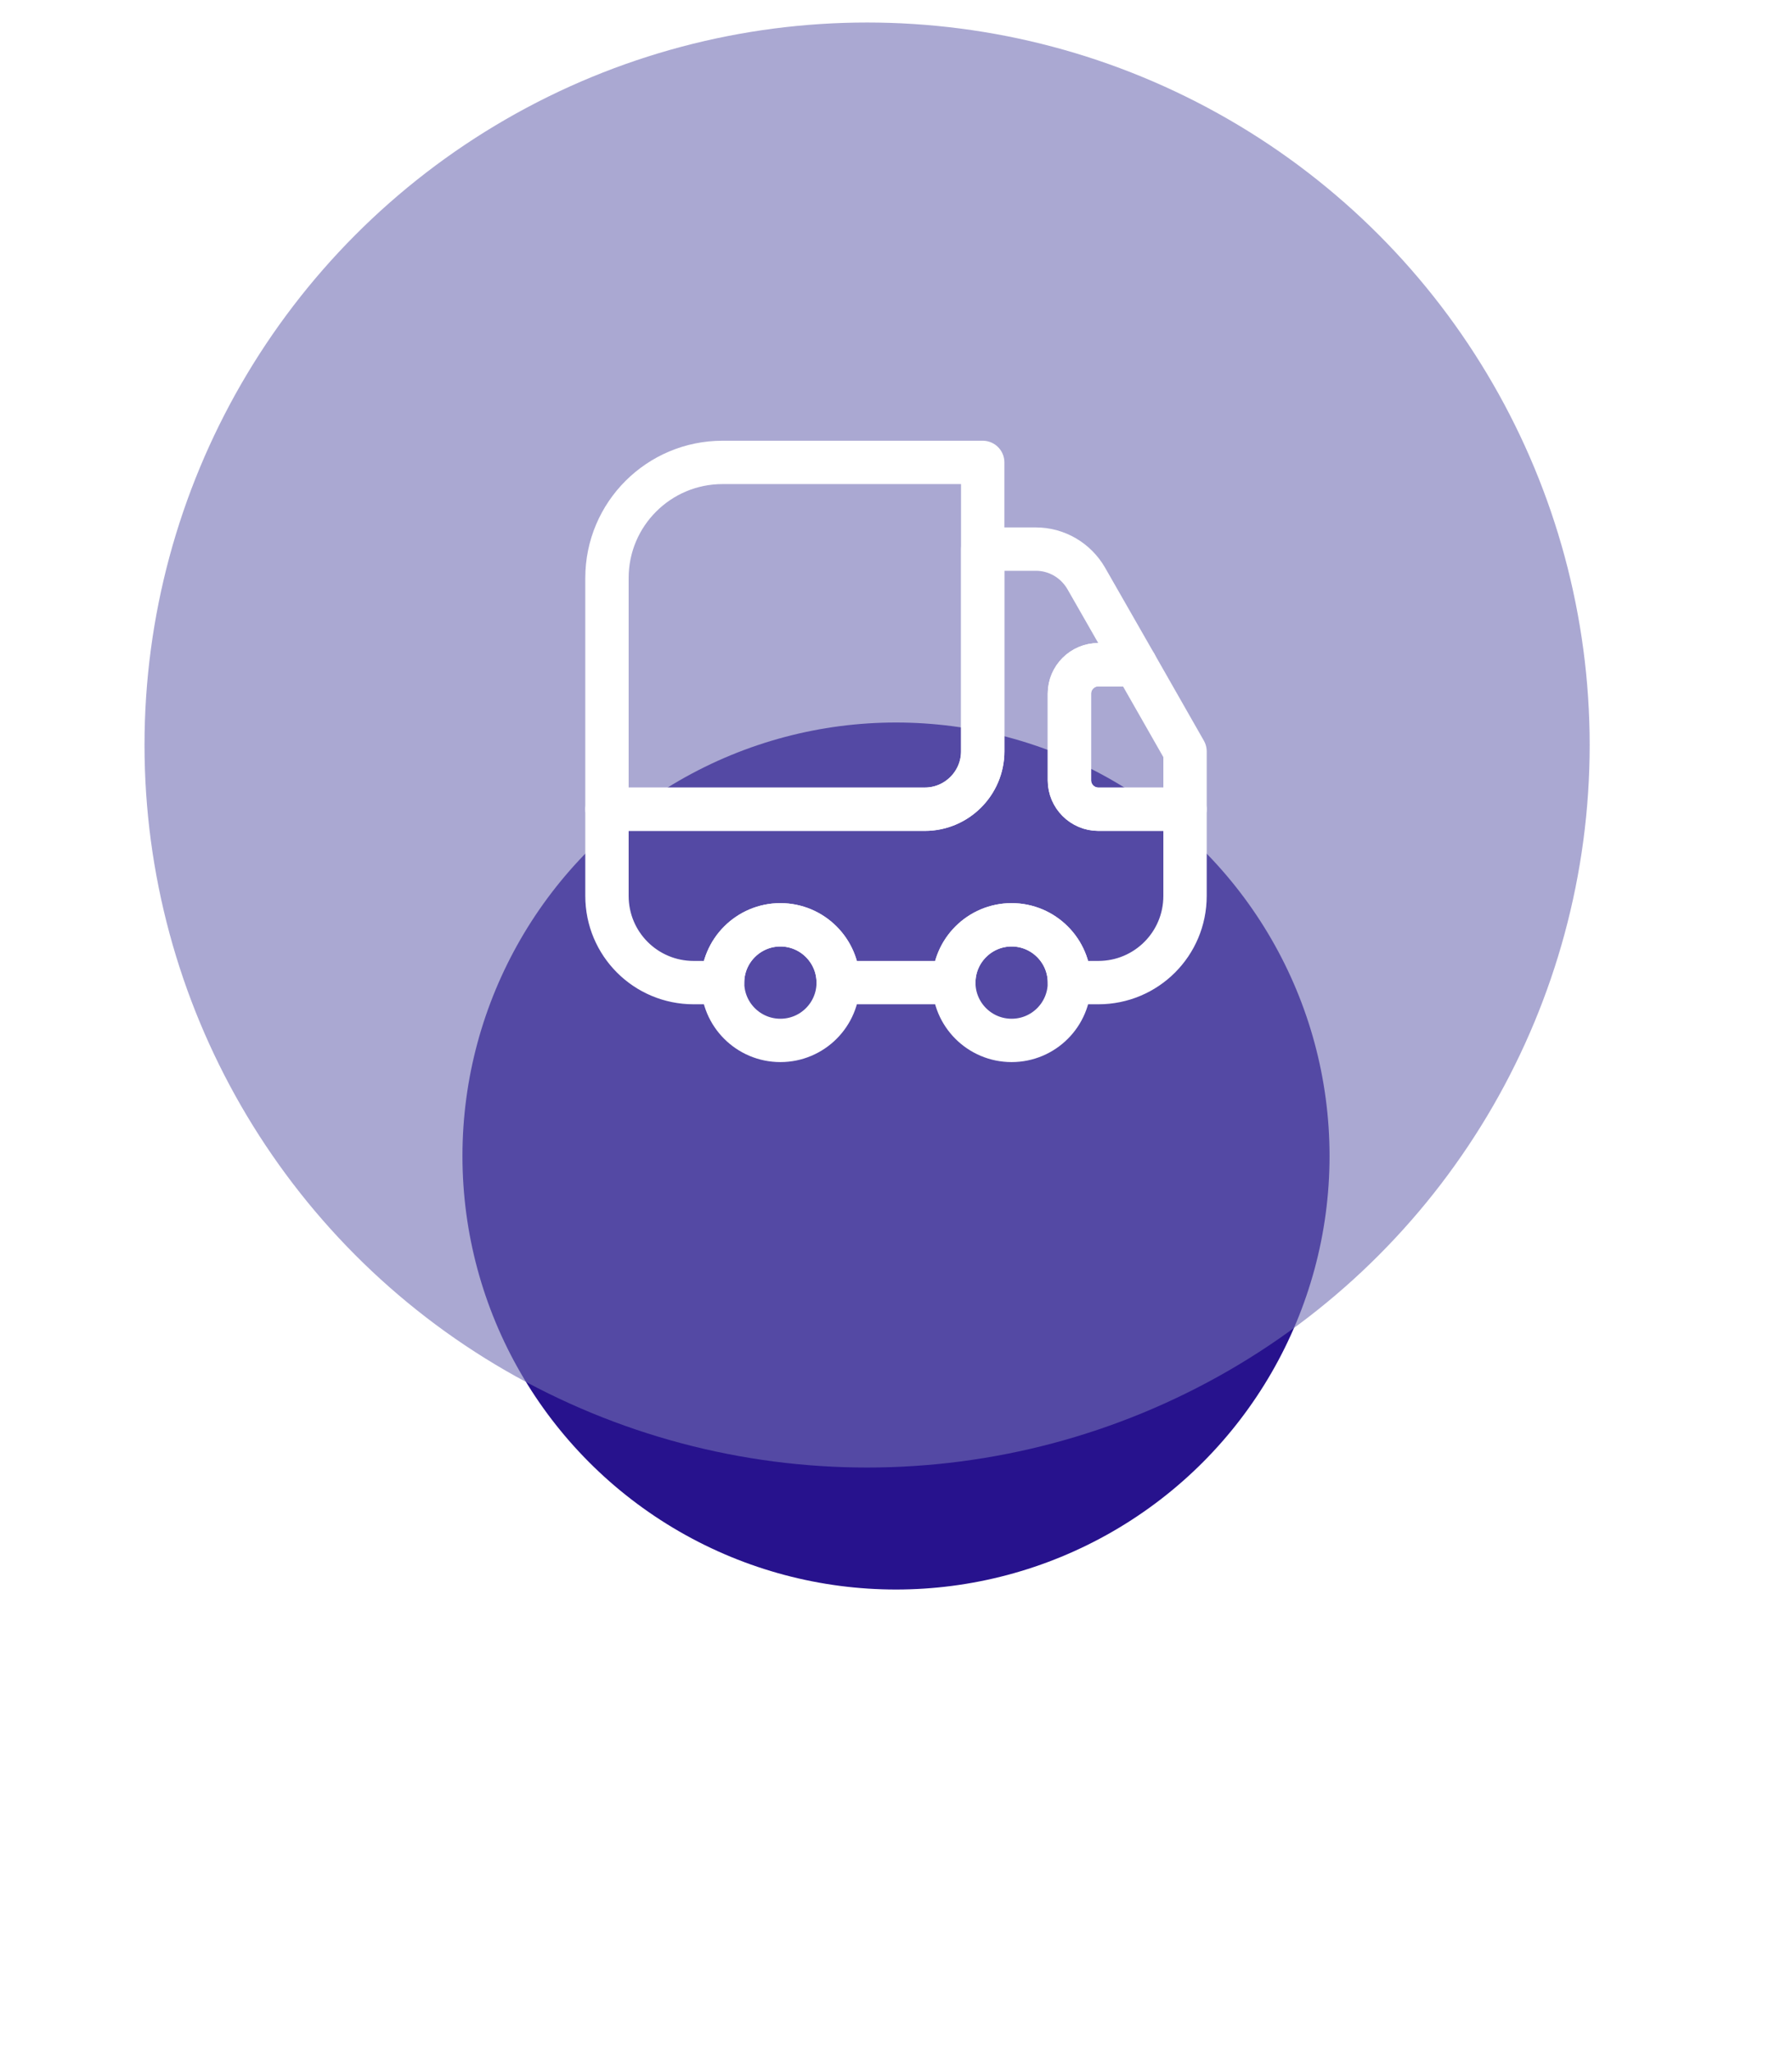
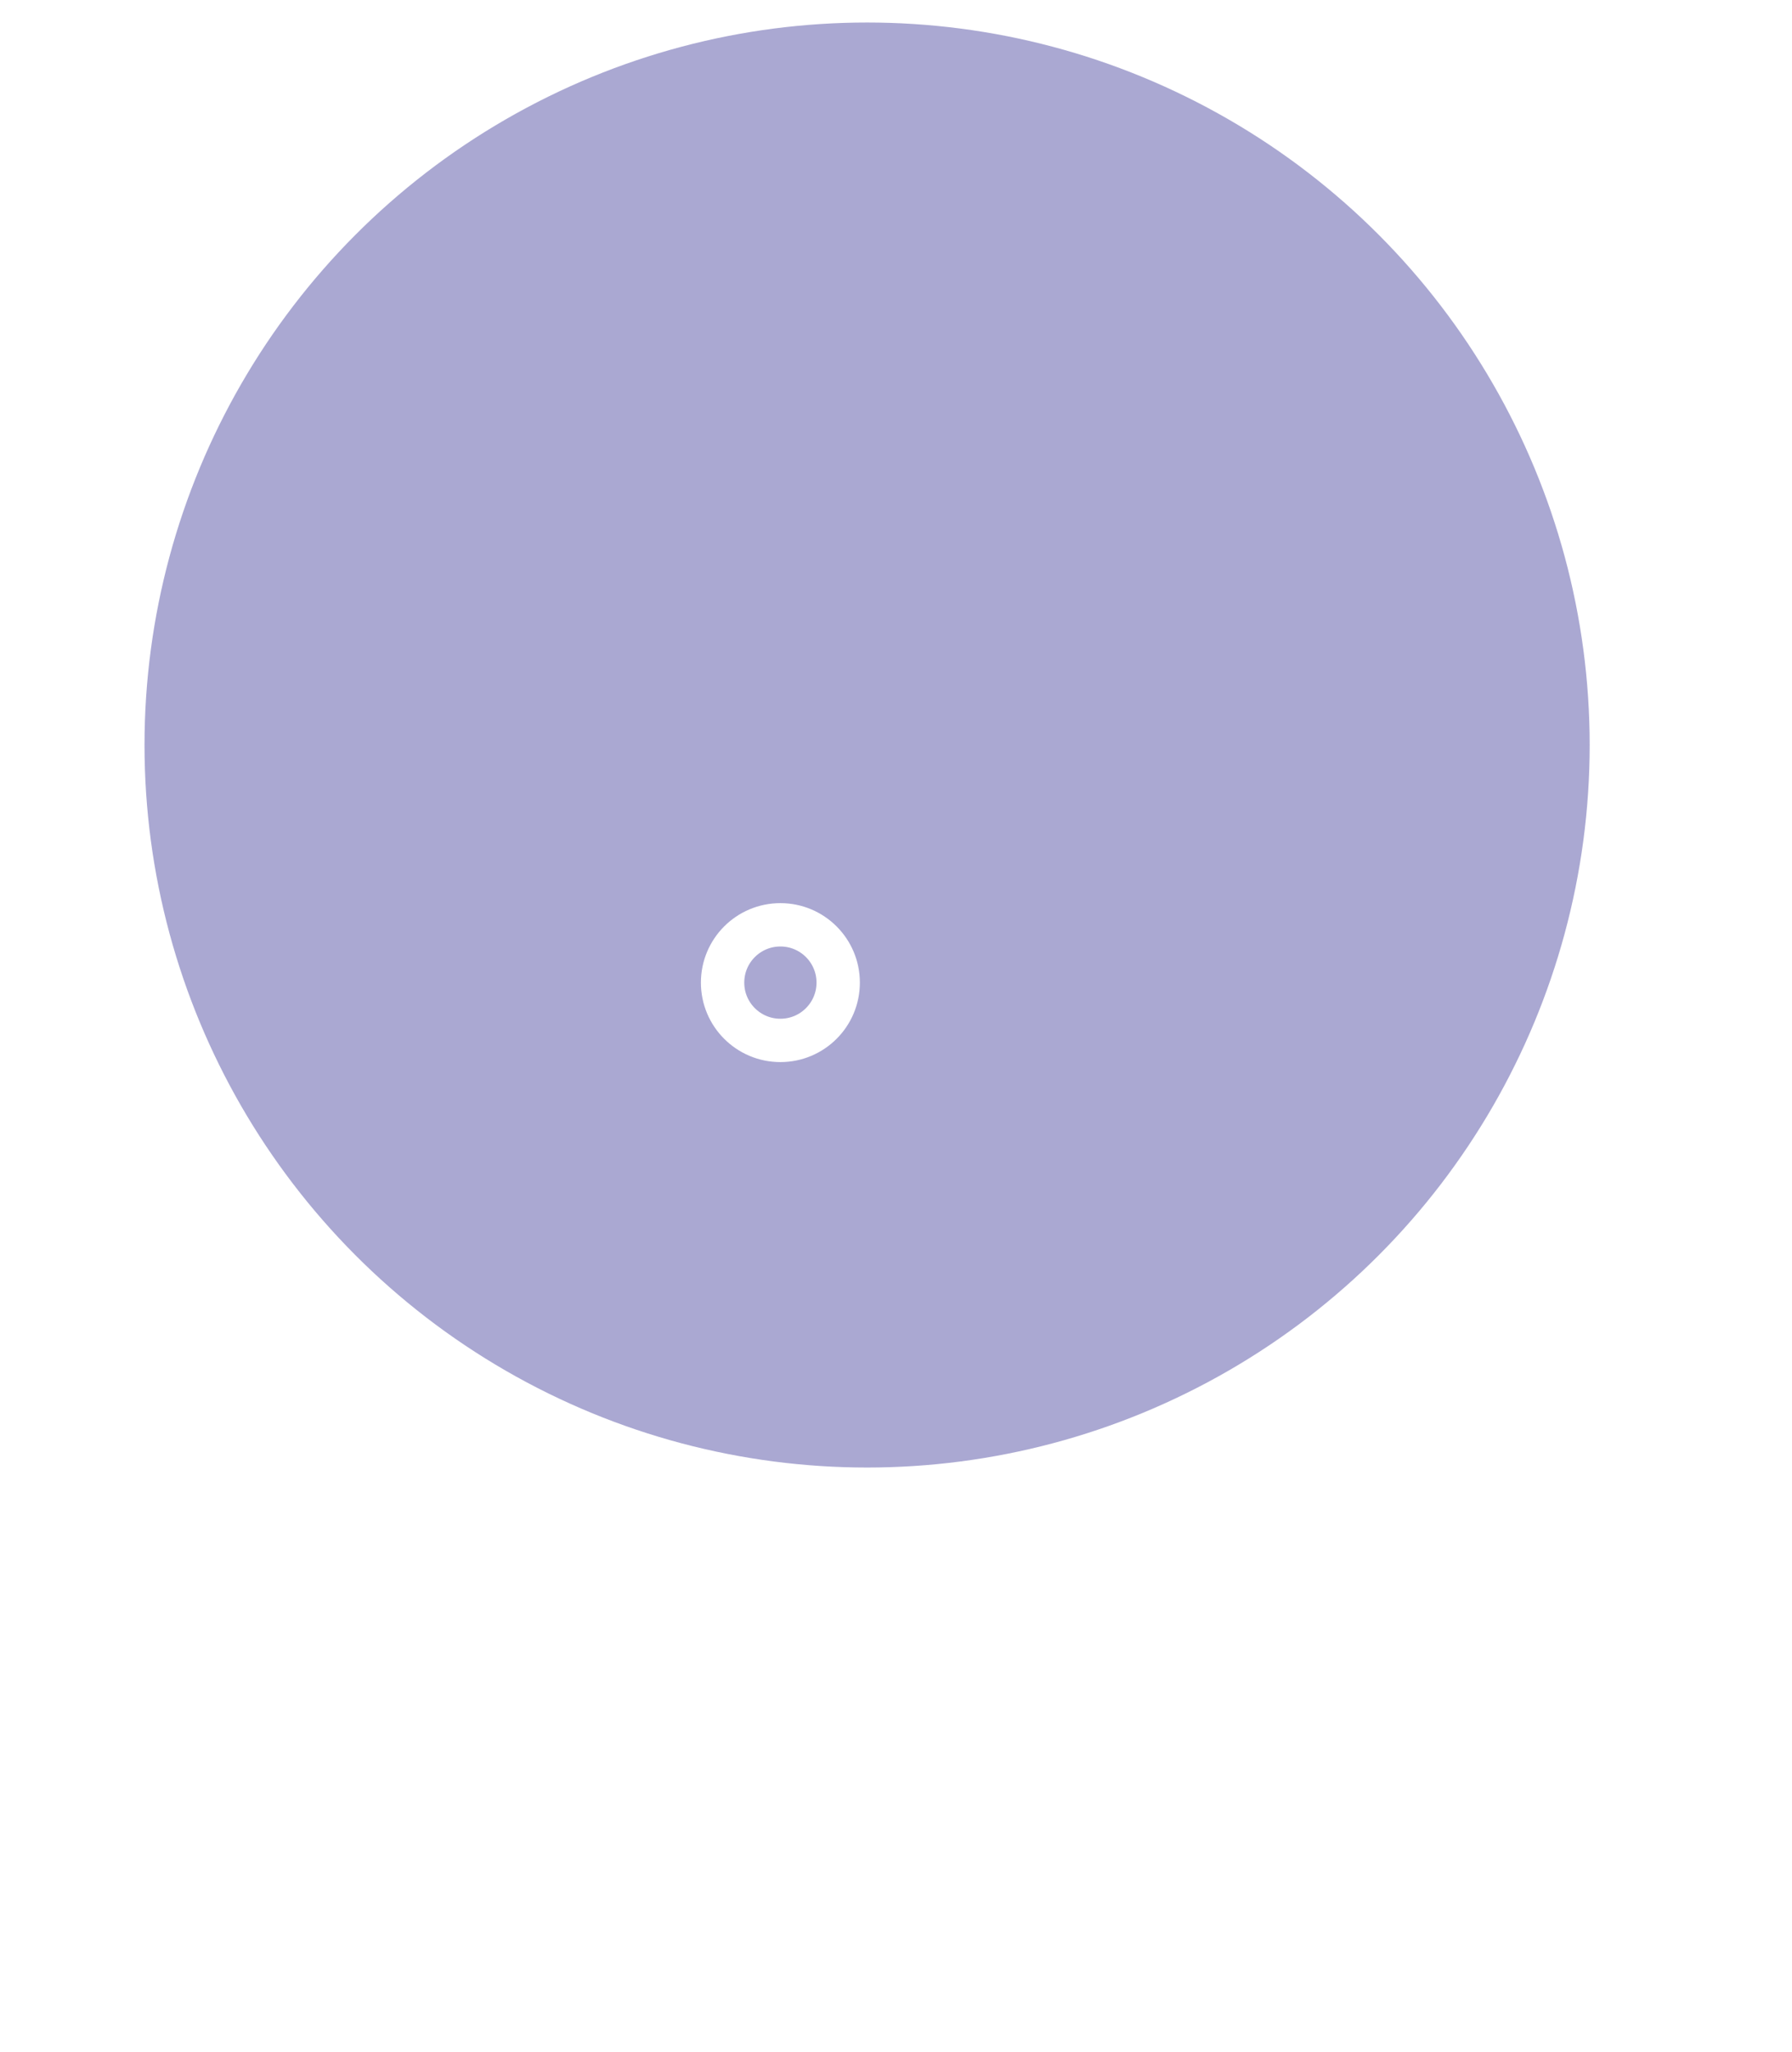
<svg xmlns="http://www.w3.org/2000/svg" width="62" height="71" viewBox="0 0 62 71" fill="none">
  <g filter="url(#filter0_f_320_83)">
-     <circle cx="31" cy="40" r="15" fill="#27128D" />
-   </g>
+     </g>
  <g filter="url(#filter1_bii_320_83)">
    <circle cx="30" cy="25" r="25" fill="#726EB4" fill-opacity="0.6" />
  </g>
-   <path d="M34 16V26C34 27.1 33.1 28 32 28H21V20C21 17.79 22.79 16 25 16H34Z" stroke="white" stroke-width="1.5" stroke-linecap="round" stroke-linejoin="round" />
-   <path d="M41 28V31C41 32.66 39.66 34 38 34H37C37 32.9 36.1 32 35 32C33.9 32 33 32.9 33 34H29C29 32.9 28.1 32 27 32C25.9 32 25 32.9 25 34H24C22.34 34 21 32.66 21 31V28H32C33.1 28 34 27.1 34 26V19H35.84C36.56 19 37.22 19.39 37.58 20.01L39.29 23H38C37.45 23 37 23.45 37 24V27C37 27.55 37.45 28 38 28H41Z" stroke="white" stroke-width="1.5" stroke-linecap="round" stroke-linejoin="round" />
  <path d="M27 36C28.105 36 29 35.105 29 34C29 32.895 28.105 32 27 32C25.895 32 25 32.895 25 34C25 35.105 25.895 36 27 36Z" stroke="white" stroke-width="1.5" stroke-linecap="round" stroke-linejoin="round" />
-   <path d="M35 36C36.105 36 37 35.105 37 34C37 32.895 36.105 32 35 32C33.895 32 33 32.895 33 34C33 35.105 33.895 36 35 36Z" stroke="white" stroke-width="1.5" stroke-linecap="round" stroke-linejoin="round" />
-   <path d="M41 26V28H38C37.45 28 37 27.55 37 27V24C37 23.45 37.45 23 38 23H39.29L41 26Z" stroke="white" stroke-width="1.5" stroke-linecap="round" stroke-linejoin="round" />
  <defs>
    <filter id="filter0_f_320_83" x="0" y="9" width="62" height="62" filterUnits="userSpaceOnUse" color-interpolation-filters="sRGB">
      <feFlood flood-opacity="0" result="BackgroundImageFix" />
      <feBlend mode="normal" in="SourceGraphic" in2="BackgroundImageFix" result="shape" />
      <feGaussianBlur stdDeviation="8" result="effect1_foregroundBlur_320_83" />
    </filter>
    <filter id="filter1_bii_320_83" x="-14" y="-19" width="88" height="88" filterUnits="userSpaceOnUse" color-interpolation-filters="sRGB">
      <feFlood flood-opacity="0" result="BackgroundImageFix" />
      <feGaussianBlur in="BackgroundImageFix" stdDeviation="9.5" />
      <feComposite in2="SourceAlpha" operator="in" result="effect1_backgroundBlur_320_83" />
      <feBlend mode="normal" in="SourceGraphic" in2="effect1_backgroundBlur_320_83" result="shape" />
      <feColorMatrix in="SourceAlpha" type="matrix" values="0 0 0 0 0 0 0 0 0 0 0 0 0 0 0 0 0 0 127 0" result="hardAlpha" />
      <feOffset dy="0.779" />
      <feGaussianBlur stdDeviation="0.39" />
      <feComposite in2="hardAlpha" operator="arithmetic" k2="-1" k3="1" />
      <feColorMatrix type="matrix" values="0 0 0 0 1 0 0 0 0 1 0 0 0 0 1 0 0 0 0.15 0" />
      <feBlend mode="normal" in2="shape" result="effect2_innerShadow_320_83" />
      <feColorMatrix in="SourceAlpha" type="matrix" values="0 0 0 0 0 0 0 0 0 0 0 0 0 0 0 0 0 0 127 0" result="hardAlpha" />
      <feOffset />
      <feGaussianBlur stdDeviation="6.623" />
      <feComposite in2="hardAlpha" operator="arithmetic" k2="-1" k3="1" />
      <feColorMatrix type="matrix" values="0 0 0 0 1 0 0 0 0 1 0 0 0 0 1 0 0 0 0.05 0" />
      <feBlend mode="normal" in2="effect2_innerShadow_320_83" result="effect3_innerShadow_320_83" />
    </filter>
  </defs>
</svg>